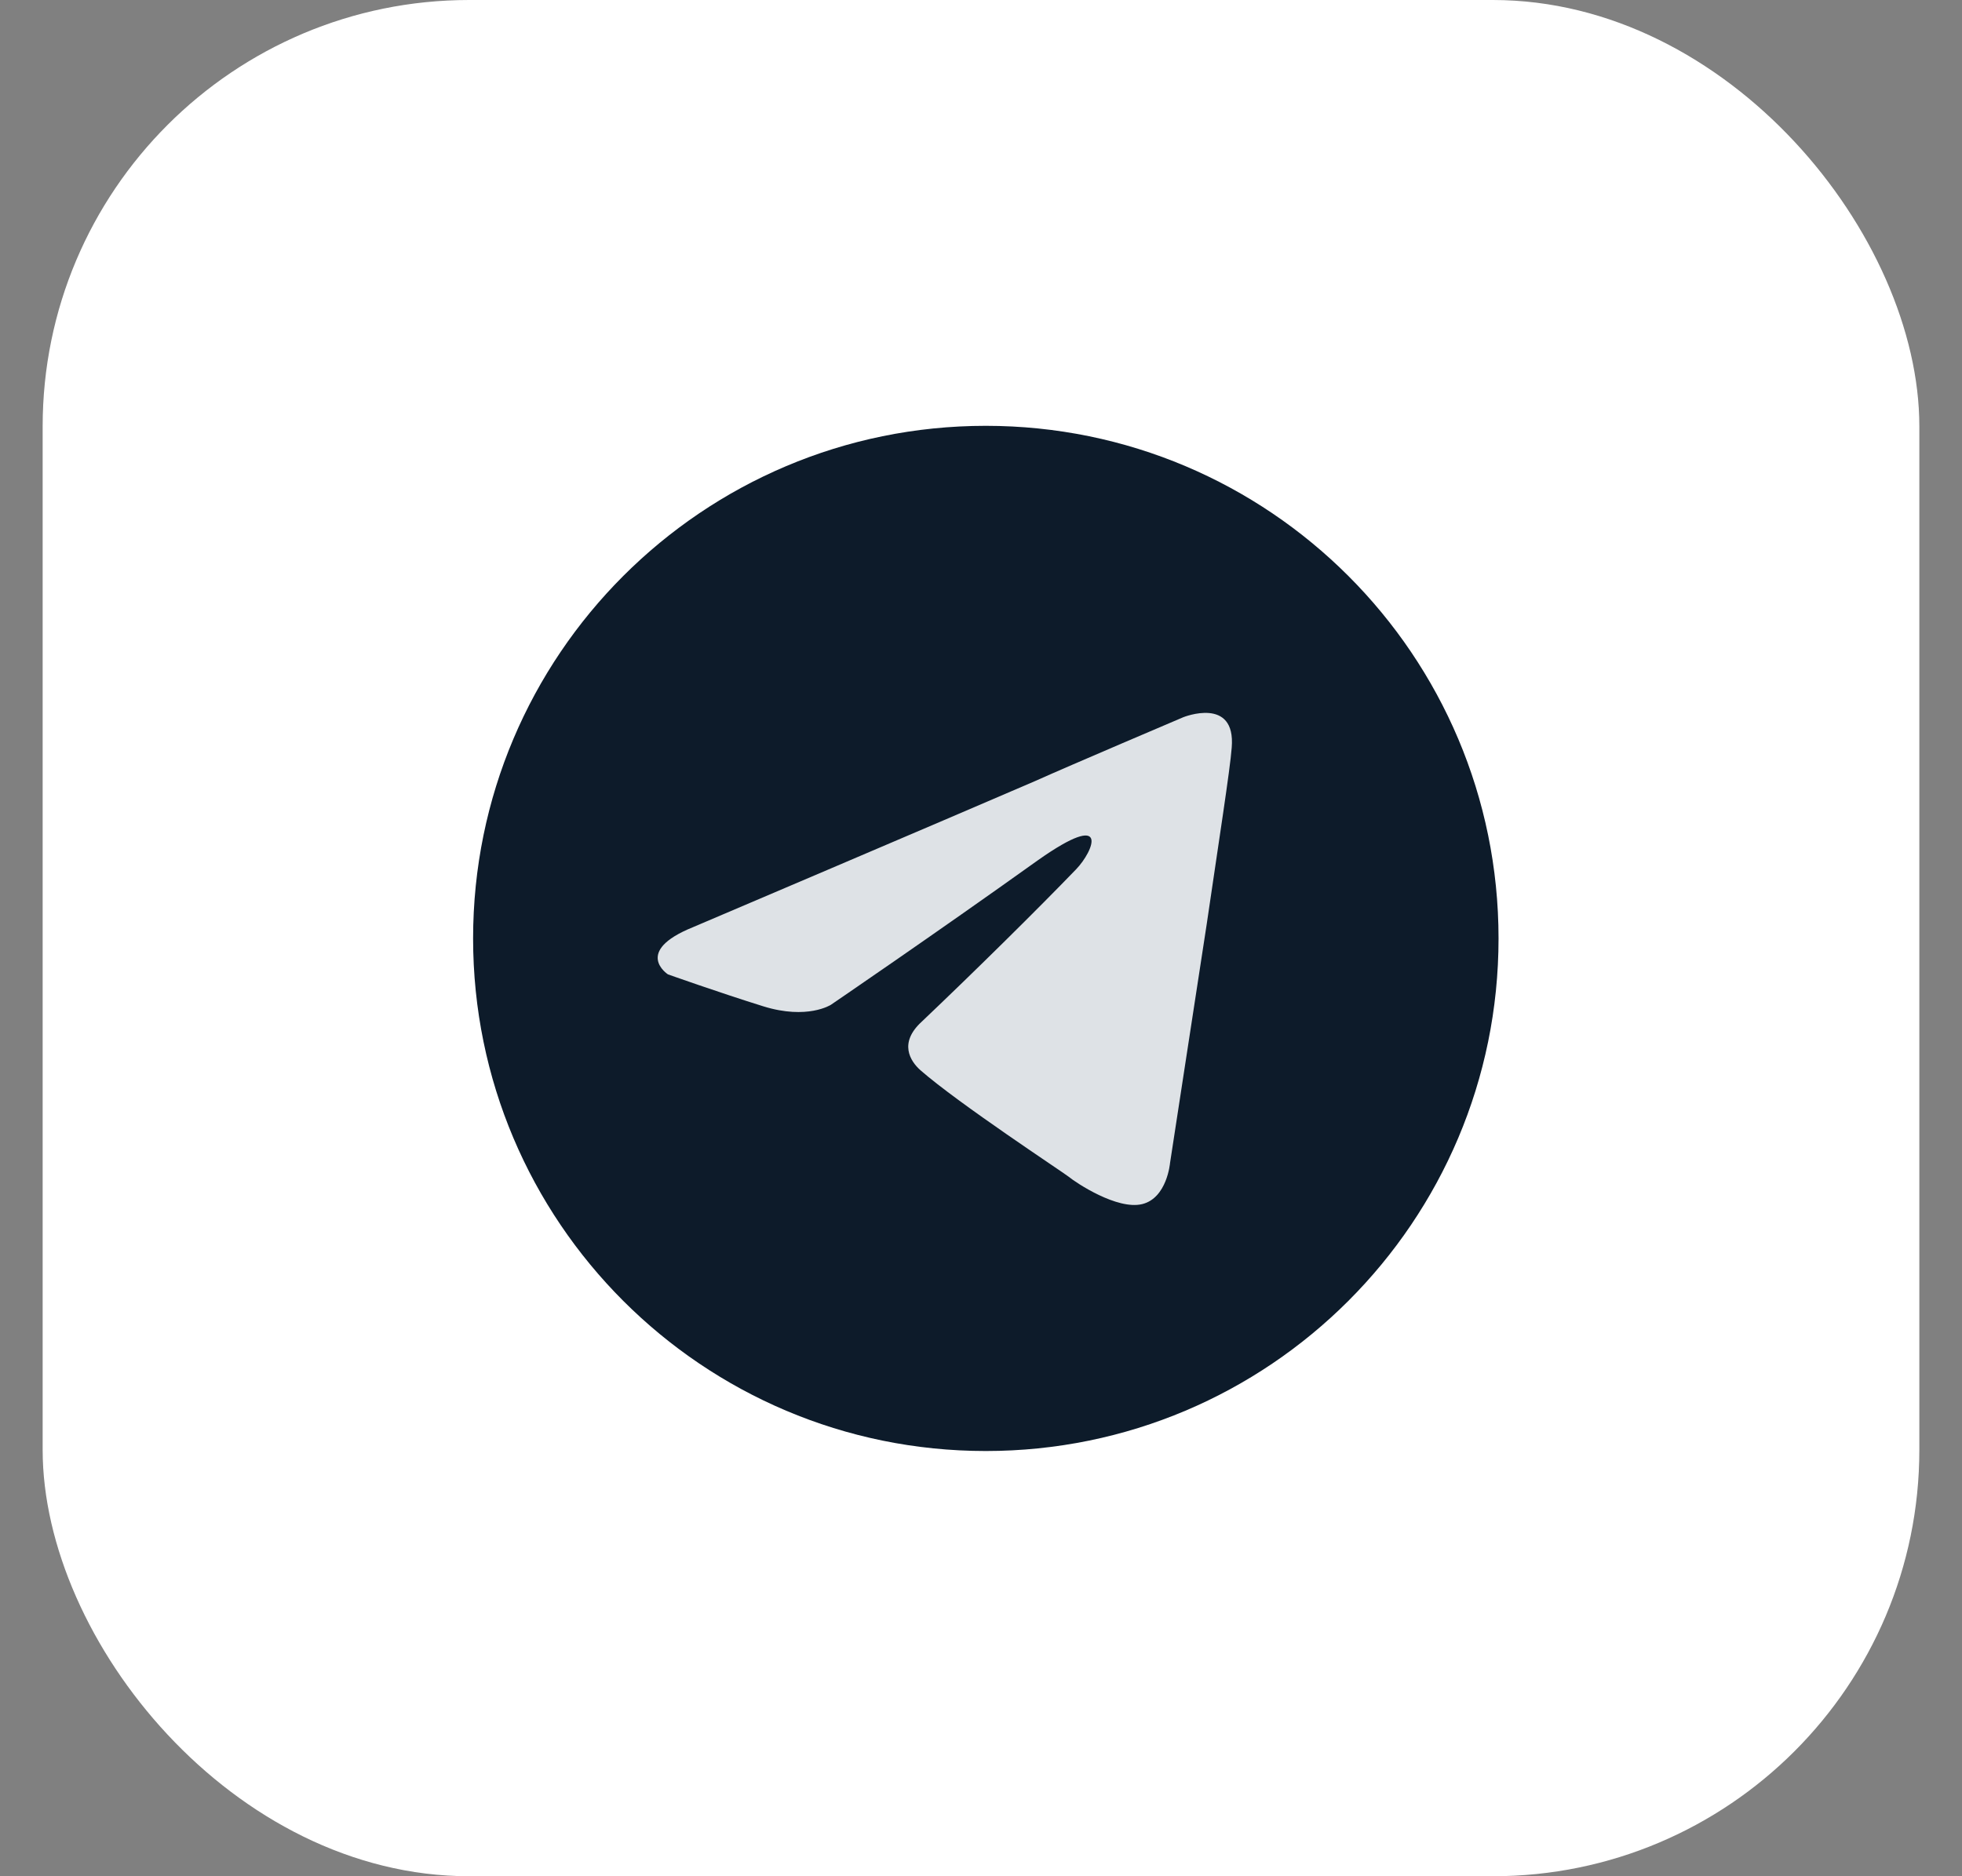
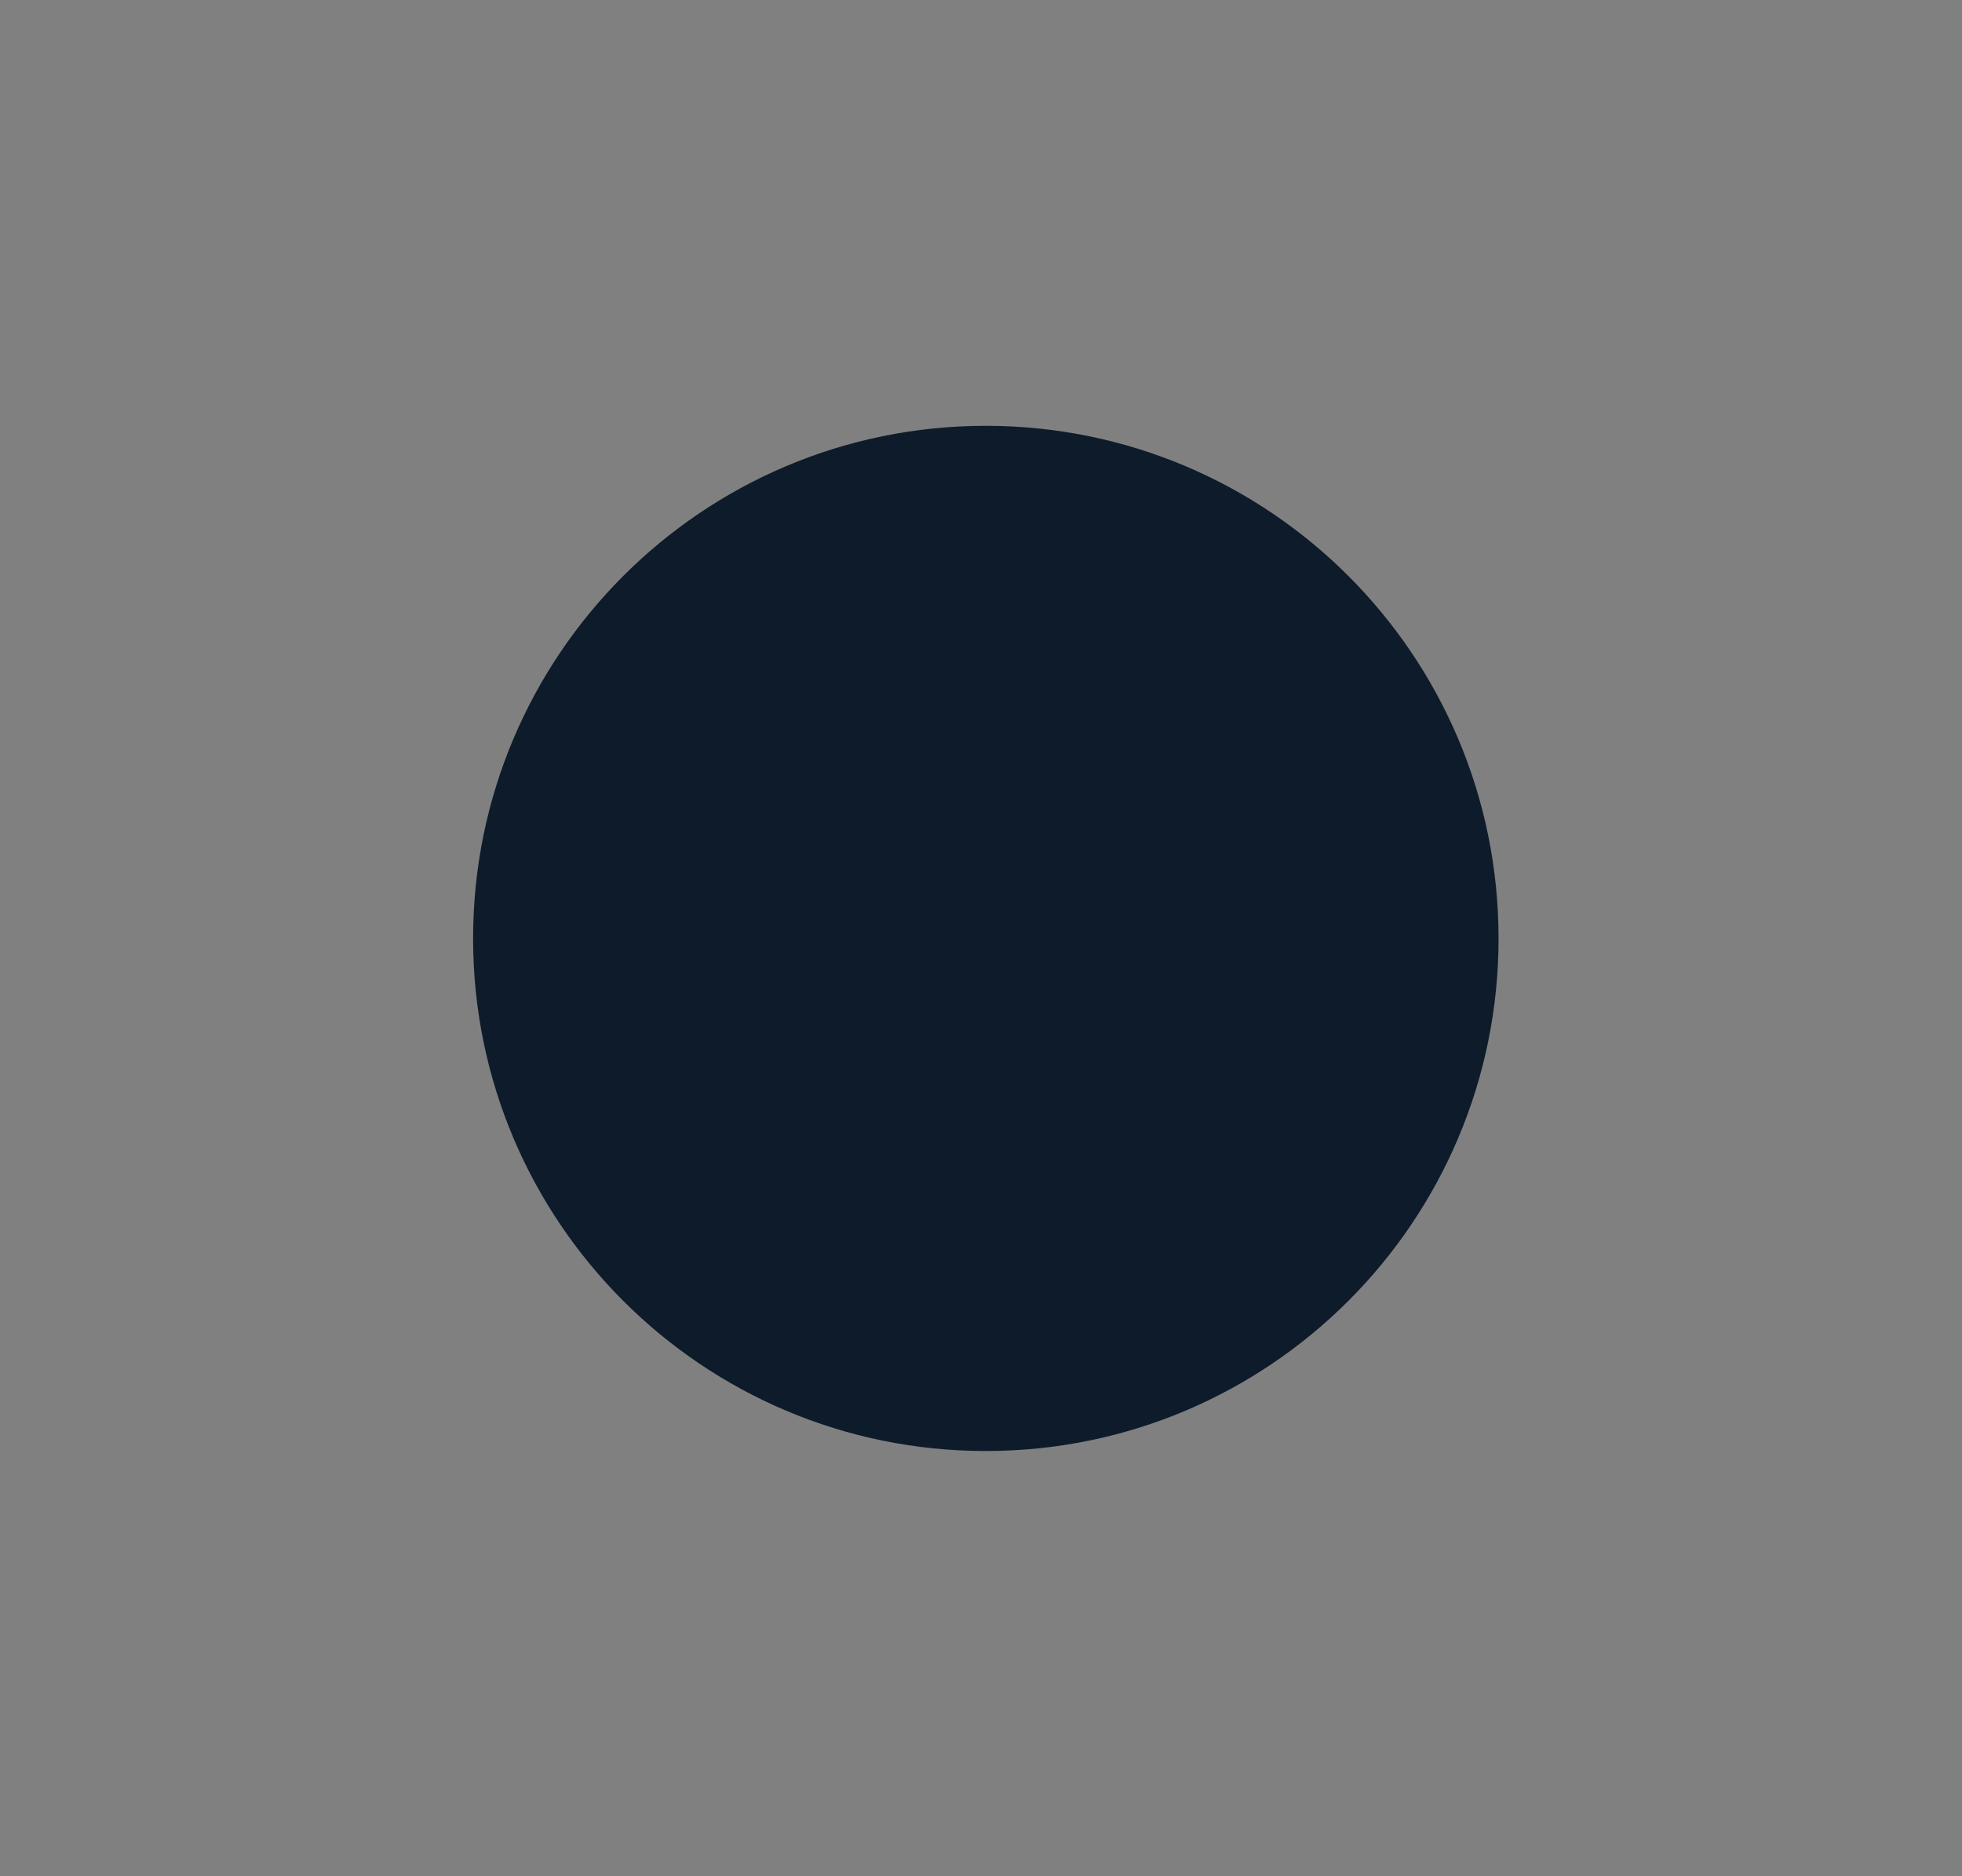
<svg xmlns="http://www.w3.org/2000/svg" width="23" height="22" viewBox="0 0 23 22" fill="none">
  <rect x="0" y="0" width="23" height="22" fill="#808080" stroke="none" />
-   <rect x="0.5" width="22" height="22" rx="5" fill="white" />
  <path d="M11.556 17.014C14.876 17.014 17.567 14.323 17.567 11.004C17.567 7.684 14.876 4.993 11.556 4.993C8.237 4.993 5.546 7.684 5.546 11.004C5.546 14.323 8.237 17.014 11.556 17.014Z" fill="#0D1B2A" />
-   <path d="M8.123 10.872C8.123 10.872 11.1 9.605 12.133 9.159C12.528 8.981 13.871 8.41 13.871 8.41C13.871 8.41 14.49 8.16 14.439 8.767C14.421 9.017 14.284 9.891 14.146 10.836C13.94 12.174 13.716 13.637 13.716 13.637C13.716 13.637 13.681 14.048 13.389 14.119C13.096 14.19 12.614 13.869 12.528 13.798C12.46 13.744 11.238 12.941 10.79 12.549C10.67 12.442 10.532 12.228 10.807 11.978C11.427 11.389 12.167 10.658 12.614 10.194C12.821 9.98 13.027 9.48 12.167 10.087C10.945 10.961 9.74 11.782 9.74 11.782C9.74 11.782 9.465 11.96 8.949 11.8C8.432 11.639 7.83 11.425 7.83 11.425C7.83 11.425 7.417 11.158 8.123 10.872Z" fill="#DEE2E6" />
</svg>